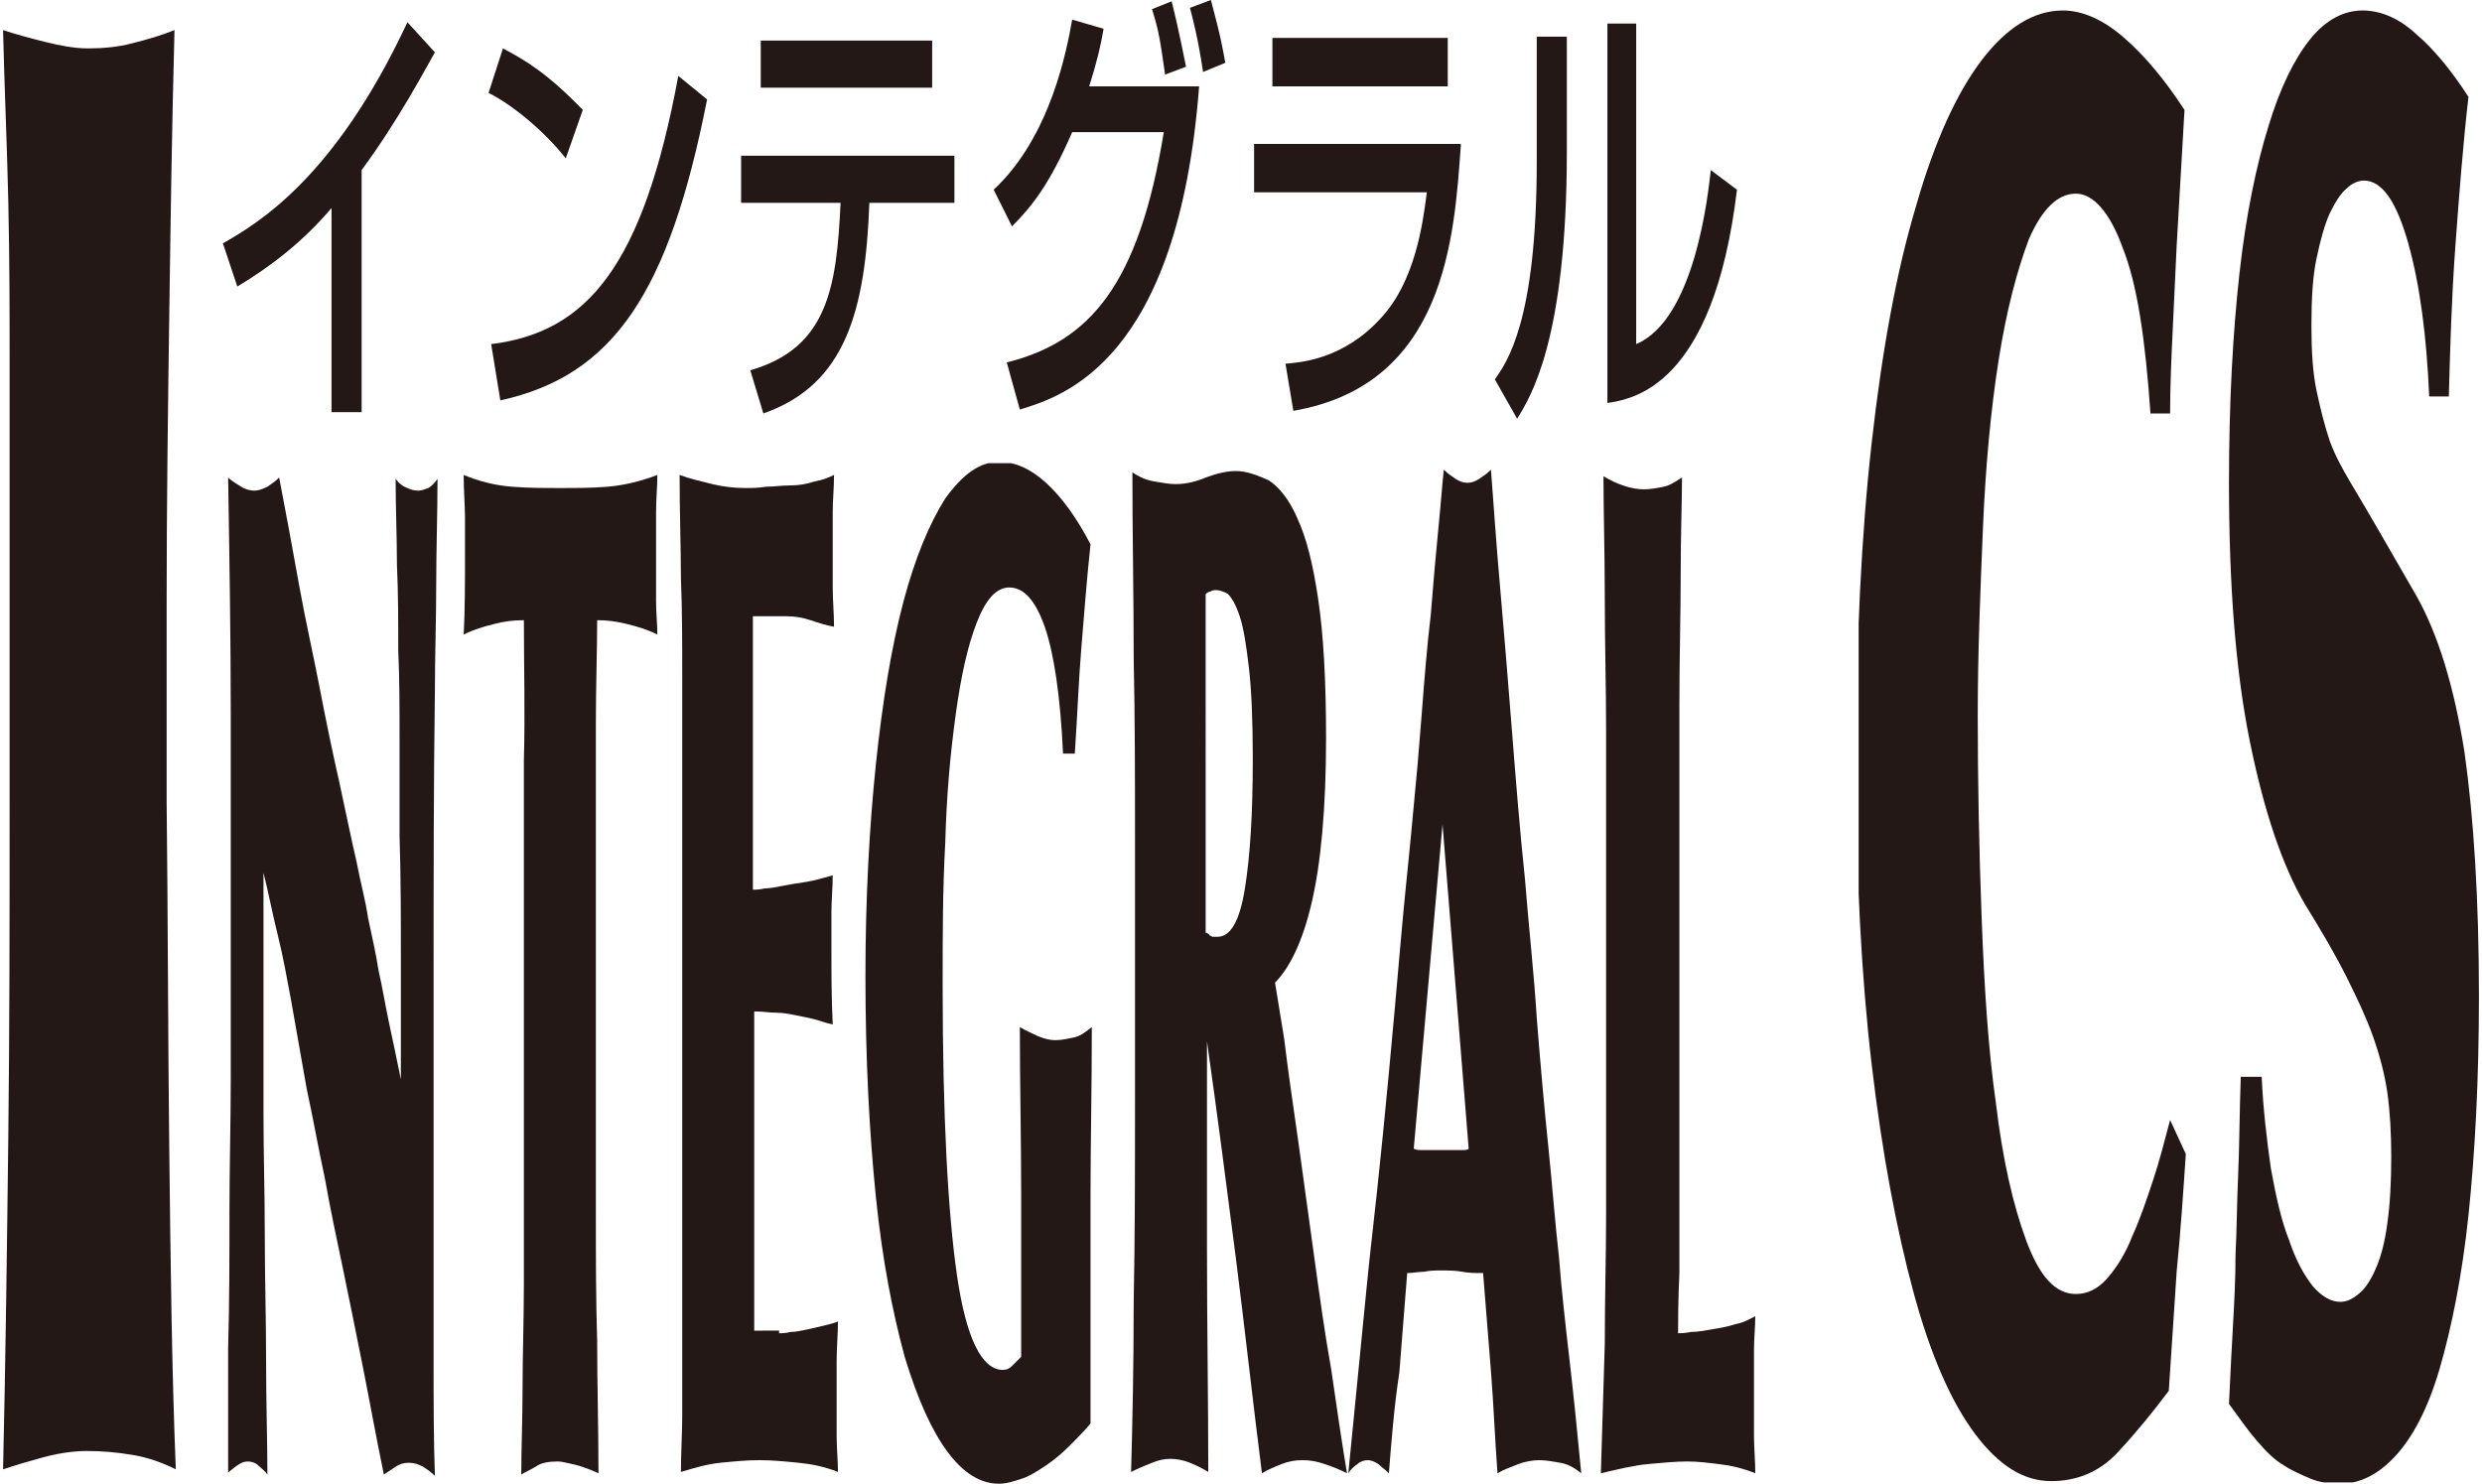
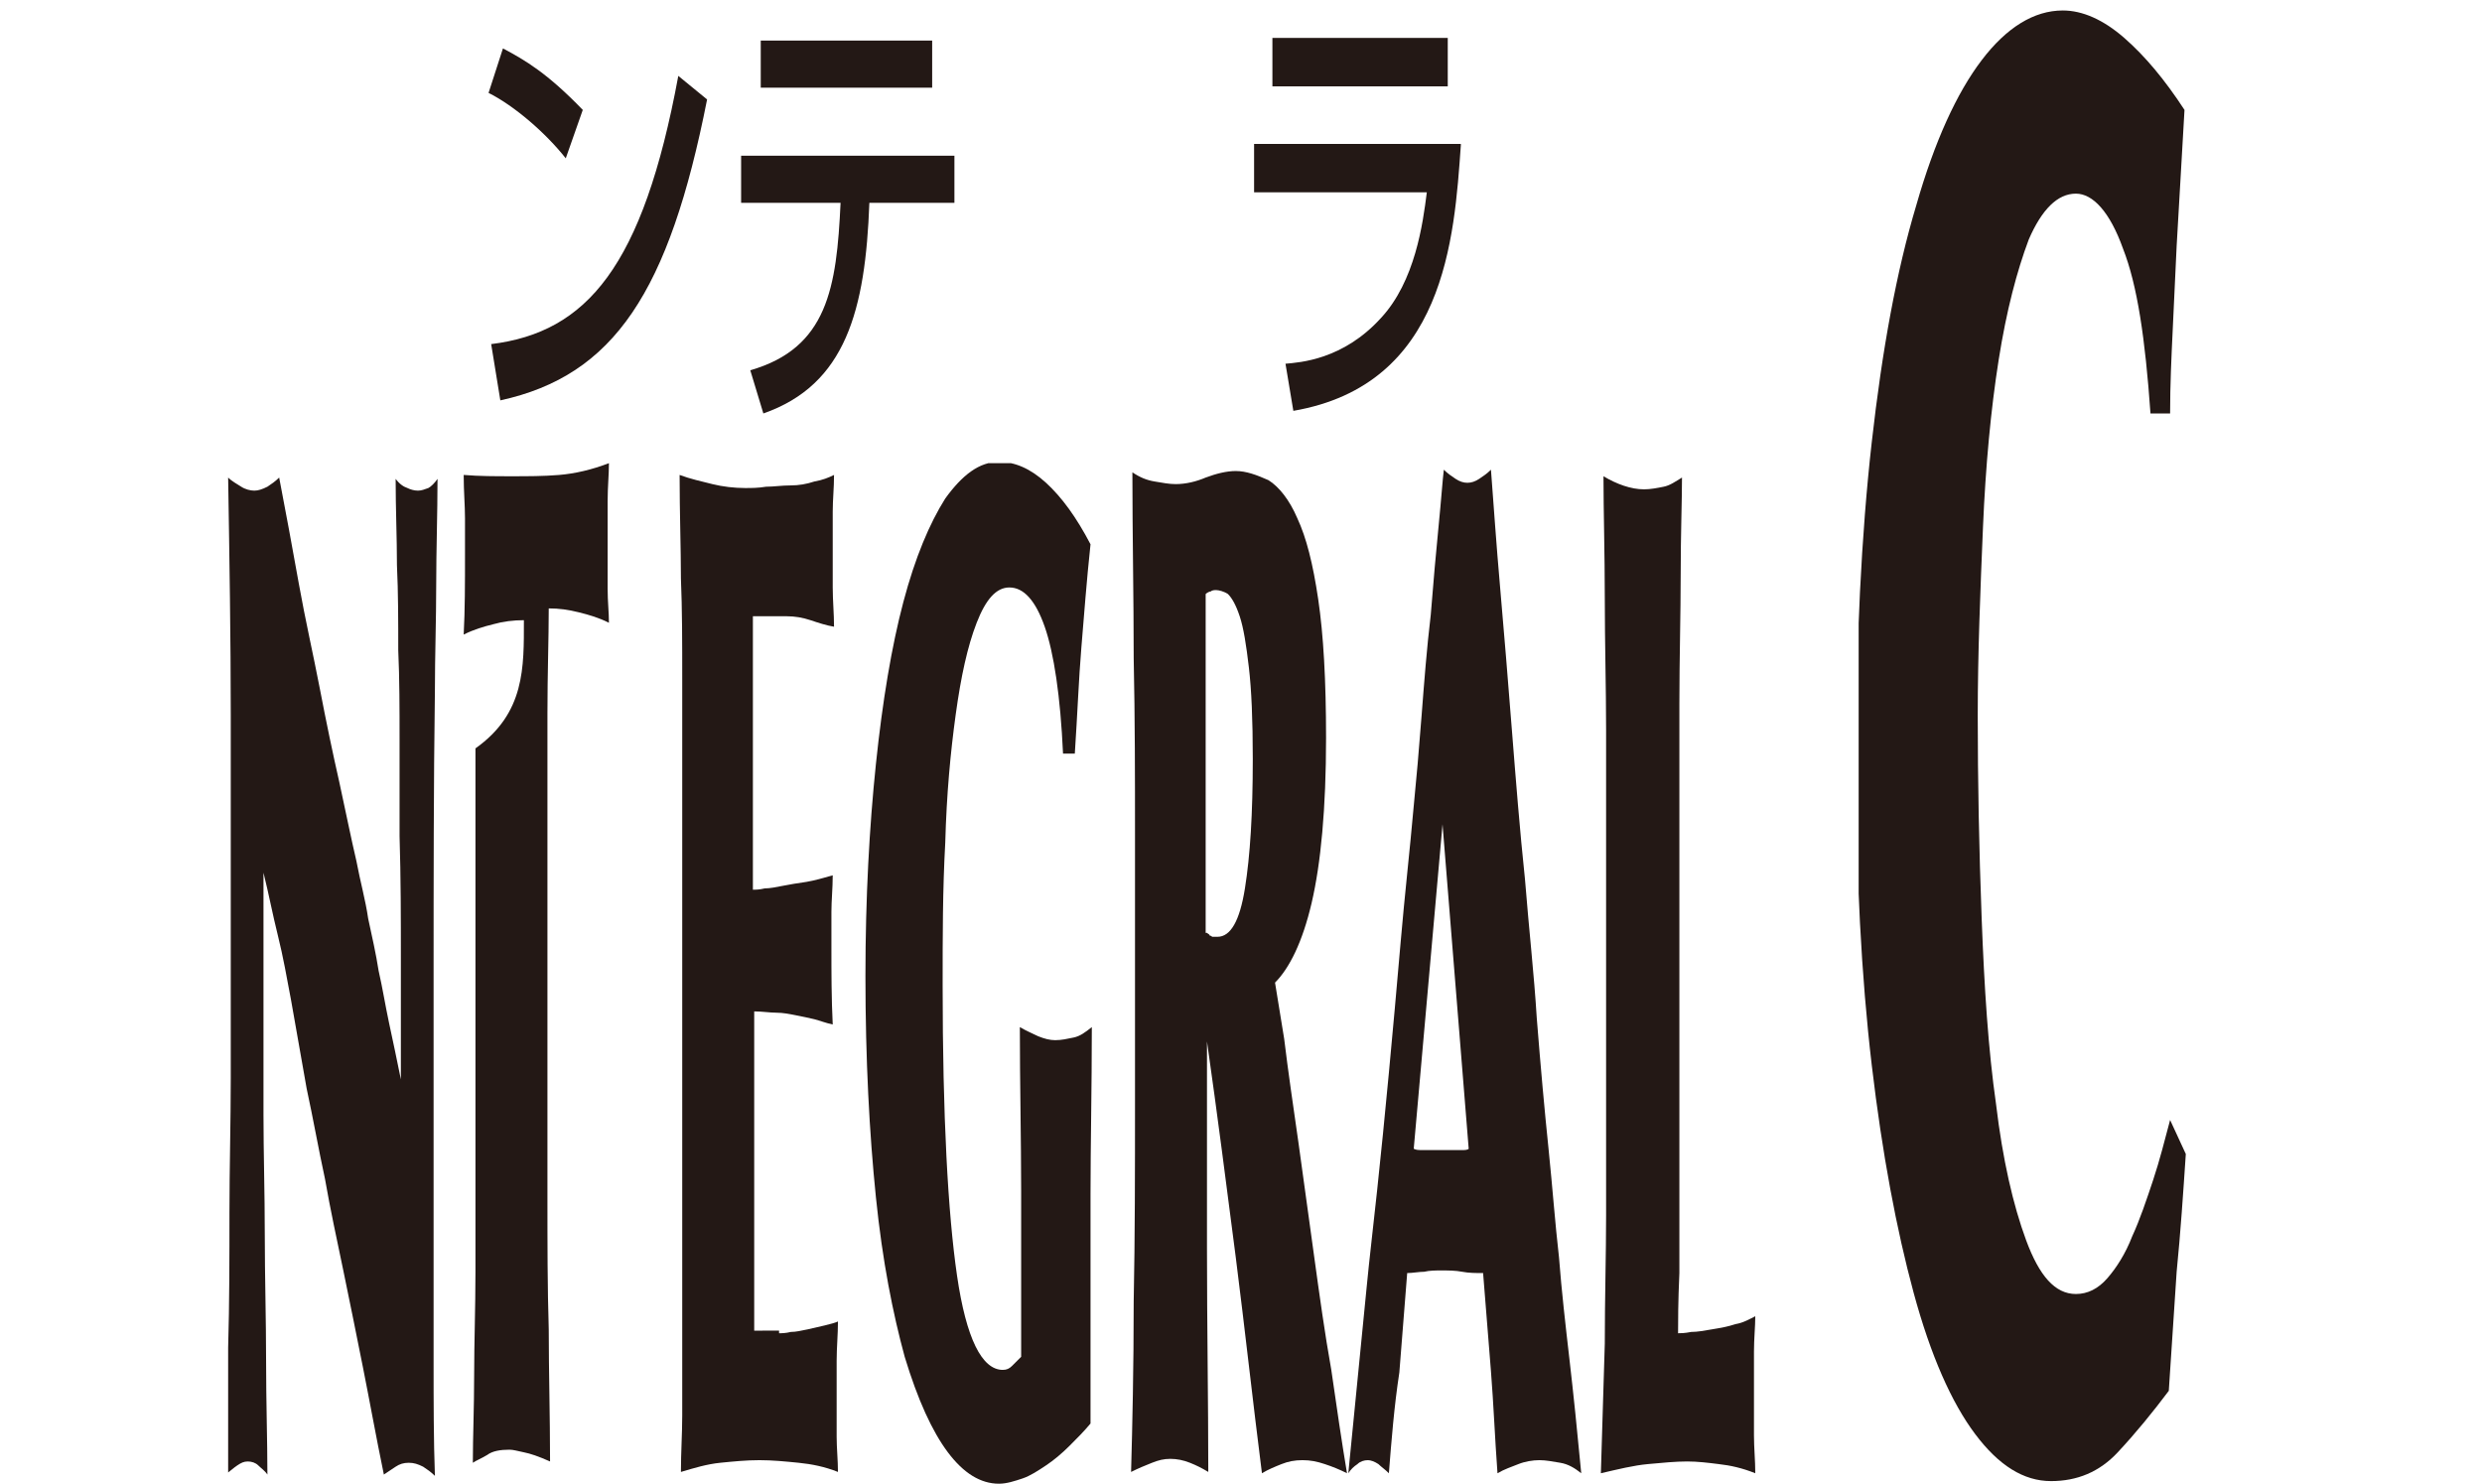
<svg xmlns="http://www.w3.org/2000/svg" xmlns:xlink="http://www.w3.org/1999/xlink" id="レイヤー_1" x="0px" y="0px" width="189px" height="113px" viewBox="0 0 189.2 113.4">
  <style type="text/css">
	.st0{clip-path:url(#SVGID_2_);fill:#231815;}
	.st1{clip-path:url(#SVGID_4_);fill:#231815;}
	.st2{clip-path:url(#SVGID_6_);fill:#231815;}
	.st3{fill:#231815;}
</style>
  <g>
    <g>
      <defs>
-         <rect id="SVGID_1_" x="0" y="2.3" width="13.2" height="110.1" />
-       </defs>
+         </defs>
      <clipPath id="SVGID_2_">
        <use xlink:href="#SVGID_1_" style="overflow:visible;" />
      </clipPath>
      <path class="st0" d="M12.7,87.8c0.1,9,0.2,17.1,0.5,24.5c-1-0.5-2.1-0.9-3.3-1.1c-1.2-0.2-2.3-0.3-3.5-0.3c-1.1,0-2.3,0.2-3.4,0.5    s-2.1,0.6-3,0.9c0.2-8.6,0.3-17.1,0.4-25.4c0.1-8.3,0.1-16.8,0.1-25.4c0-2,0-4.6,0-7.6c0-3,0-6.1,0-9.3c0-3.3,0-6.4,0-9.5    c0-3,0-5.6,0-7.6c0-3.6,0-7.6-0.1-12.1C0.3,11,0.1,6.6,0,2.3c0.9,0.3,2,0.6,3.2,0.9c1.2,0.3,2.3,0.5,3.3,0.5    c1.1,0,2.3-0.1,3.4-0.4c1.2-0.3,2.2-0.6,3.2-1c-0.2,7.4-0.3,14.7-0.4,21.8c-0.1,7.2-0.2,14.5-0.2,21.8v15.4    C12.6,70,12.6,78.9,12.7,87.8" />
    </g>
  </g>
  <g>
    <g>
      <defs>
        <rect id="SVGID_3_" x="141.8" y="0.7" width="47.4" height="112.6" />
      </defs>
      <clipPath id="SVGID_4_">
        <use xlink:href="#SVGID_3_" style="overflow:visible;" />
      </clipPath>
      <path class="st1" d="M162,19c-1-2.8-2.3-4.2-3.6-4.2c-1.4,0-2.6,1.2-3.6,3.5c-0.9,2.4-1.7,5.4-2.3,9.2c-0.6,3.8-1,8.1-1.2,12.8    c-0.2,4.8-0.4,9.6-0.4,14.4c0,5,0.1,10.2,0.3,15.5c0.2,5.3,0.5,10,1.1,14.2c0.5,4.2,1.3,7.7,2.3,10.4c1,2.7,2.2,4.1,3.8,4.1    c0.9,0,1.7-0.4,2.4-1.2c0.7-0.8,1.4-1.9,1.9-3.2c0.6-1.3,1.1-2.8,1.6-4.3c0.5-1.5,0.9-3.1,1.3-4.6l1.2,2.6c-0.2,3-0.4,6-0.7,9    c-0.2,3-0.4,6.1-0.6,9.1c-1.2,1.6-2.5,3.2-3.9,4.7c-1.4,1.5-3.1,2.2-5.1,2.2c-2.1,0-4-1.2-5.8-3.6c-1.8-2.4-3.4-6-4.7-10.8    c-1.3-4.8-2.4-10.6-3.2-17.4c-0.8-6.8-1.2-14.5-1.2-23.1c0-9.2,0.4-17.4,1.2-24.5c0.8-7.1,1.9-13.1,3.4-18.1    c1.4-4.9,3.1-8.6,5-11.1c1.9-2.5,4-3.8,6.2-3.8c1.5,0,3.1,0.7,4.7,2.1c1.6,1.4,3.1,3.2,4.6,5.5c-0.1,1.7-0.2,3.5-0.3,5.2    c-0.1,1.7-0.2,3.4-0.3,5.2c-0.1,2.2-0.2,4.3-0.3,6.4c-0.1,2.1-0.2,4.2-0.2,6.4h-1.5C163.7,25.9,163.1,21.8,162,19" />
-       <path class="st1" d="M173.3,89.3c0.4,2.2,0.8,4,1.4,5.5c0.5,1.5,1.1,2.6,1.8,3.5c0.7,0.8,1.4,1.2,2.1,1.2c0.5,0,0.9-0.2,1.4-0.6    c0.5-0.4,0.9-1,1.3-1.9c0.4-0.9,0.7-2,0.9-3.5c0.2-1.4,0.3-3.1,0.3-5.1c0-1.8-0.1-3.5-0.3-4.9c-0.2-1.4-0.6-2.9-1.1-4.3    c-0.5-1.4-1.2-2.9-2-4.5c-0.8-1.6-1.9-3.5-3.2-5.6c-1.7-2.9-3.1-7-4.2-12.4c-1.1-5.4-1.6-12-1.6-19.8c0-6.2,0.3-11.5,0.8-16    c0.5-4.5,1.3-8.3,2.2-11.2c0.9-3,2-5.2,3.2-6.7c1.2-1.5,2.6-2.2,4-2.2c1.4,0,2.8,0.6,4.1,1.8c1.4,1.2,2.7,2.8,4,4.8    c-0.4,3.5-0.7,7.3-1,11.4c-0.3,4.1-0.4,7.9-0.5,11.5h-1.5c-0.2-4.6-0.7-8.5-1.6-11.7c-0.9-3.2-2-4.8-3.4-4.8    c-0.4,0-0.9,0.2-1.3,0.6c-0.5,0.4-0.9,1.1-1.3,1.9c-0.4,0.9-0.7,2-1,3.4c-0.3,1.4-0.4,3.1-0.4,5.2c0,1.9,0.1,3.6,0.4,5    c0.3,1.4,0.6,2.6,1,3.8c0.4,1.1,1,2.2,1.6,3.2c0.6,1,1.3,2.2,2,3.4l3,5.2c1.7,3,2.9,7,3.7,12c0.7,5,1.1,11.2,1.1,18.6    c0,6.5-0.3,12-0.8,16.8c-0.5,4.7-1.3,8.6-2.2,11.7c-0.9,3.1-2.1,5.3-3.4,6.7c-1.3,1.4-2.7,2.1-4.2,2.1c-0.8,0-1.6-0.1-2.3-0.4    c-0.7-0.3-1.4-0.6-2-1c-0.7-0.4-1.3-1-2-1.8c-0.7-0.8-1.4-1.8-2.2-2.9c0.1-2.2,0.2-4.1,0.3-5.9c0.1-1.8,0.2-3.6,0.2-5.5    c0.1-1.9,0.1-3.9,0.2-6.1s0.1-4.7,0.2-7.5h1.6C172.7,84.7,173,87.2,173.3,89.3" />
    </g>
  </g>
  <g>
    <g>
      <defs>
        <rect id="SVGID_5_" x="17.2" y="35.4" width="116.7" height="78" />
      </defs>
      <clipPath id="SVGID_6_">
        <use xlink:href="#SVGID_5_" style="overflow:visible;" />
      </clipPath>
      <path class="st2" d="M21,71.5c-0.4-1.6-0.7-3.2-1.1-4.8v11.1c0,2,0,4.4,0,7.4c0,2.9,0.1,6,0.1,9.2c0,3.2,0.1,6.4,0.1,9.6    c0,3.2,0.1,6.1,0.1,8.7c-0.2-0.3-0.5-0.5-0.7-0.7c-0.2-0.2-0.5-0.3-0.8-0.3c-0.3,0-0.5,0.1-0.8,0.3c-0.3,0.2-0.5,0.4-0.9,0.7    c0.1-3.1,0.1-6.3,0.2-9.7c0.1-3.4,0.1-6.9,0.1-10.3c0-3.5,0.1-6.9,0.1-10.3c0-3.4,0-6.6,0-9.7c0-6.3,0-12.3,0-18.1    c0-5.8-0.1-11.9-0.2-18.1c0.3,0.3,0.7,0.5,1,0.7c0.3,0.2,0.7,0.3,1,0.3c0.3,0,0.6-0.1,1-0.3c0.3-0.2,0.6-0.4,0.9-0.7    c0.5,2.6,1,5.3,1.5,8.1c0.5,2.8,1.1,5.4,1.6,8c0.5,2.6,1,5,1.5,7.2c0.5,2.3,0.9,4.3,1.3,6c0.3,1.6,0.7,3,0.9,4.4    c0.3,1.4,0.6,2.7,0.8,4c0.3,1.3,0.5,2.6,0.8,4c0.3,1.4,0.6,2.8,0.9,4.3c0-3.2,0-6.3,0-9.3c0-3,0-6.1-0.1-9.3c0-2.6,0-5.1,0-7.4    c0-2.3,0-4.6-0.1-6.8c0-2.2,0-4.4-0.1-6.5c0-2.1-0.1-4.3-0.1-6.6c0.3,0.4,0.6,0.6,0.9,0.7c0.2,0.1,0.5,0.2,0.8,0.2    c0.3,0,0.5-0.1,0.8-0.2c0.2-0.1,0.5-0.4,0.7-0.7c0,2.7-0.1,5.4-0.1,8.1c0,2.7-0.1,5.4-0.1,8.1c-0.1,7.3-0.1,14.5-0.1,21.5    c0,7,0,14.2,0,21.5c0,2.8,0,5.7,0,8.5c0,2.8,0,5.7,0.1,8.5c-0.3-0.3-0.6-0.5-0.9-0.7c-0.4-0.2-0.7-0.3-1.1-0.3    c-0.4,0-0.7,0.1-1,0.3c-0.3,0.2-0.6,0.4-0.9,0.6c-0.6-2.9-1.1-5.7-1.6-8.2s-1-5-1.5-7.4c-0.5-2.4-1-4.7-1.4-7    c-0.5-2.3-0.9-4.6-1.4-6.9L22,76.4C21.7,74.8,21.4,73.1,21,71.5" />
-       <path class="st2" d="M39.8,47.4c-0.8,0-1.6,0.1-2.3,0.3c-0.8,0.2-1.5,0.4-2.3,0.8c0.1-1.9,0.1-3.9,0.1-6.1c0-0.9,0-1.9,0-2.8    c0-1-0.1-2-0.1-3.3c1.2,0.5,2.4,0.8,3.7,0.9c1.2,0.1,2.4,0.1,3.7,0.1c1.2,0,2.4,0,3.6-0.1c1.2-0.1,2.5-0.4,3.8-0.9    c0,0.9-0.1,1.8-0.1,2.9c0,1.1,0,2.3,0,3.6c0,1.1,0,2.1,0,3.1c0,1,0.1,1.8,0.1,2.6c-0.8-0.4-1.5-0.6-2.3-0.8    c-0.8-0.2-1.5-0.3-2.3-0.3c0,2.3-0.1,5-0.1,8c0,3,0,6.1,0,9.1v5.8c0,4.1,0,8,0,11.6c0,3.6,0,7.1,0,10.6c0,3.4,0,6.8,0.1,10    c0,3.3,0.1,6.6,0.1,10.1c-0.9-0.4-1.5-0.6-2-0.7c-0.5-0.1-0.8-0.2-1.1-0.2c-0.7,0-1.3,0.1-1.7,0.4c-0.5,0.3-0.8,0.4-1.1,0.6    c0-2,0.1-4.2,0.1-6.7c0-2.5,0.1-5.1,0.1-7.9c0-2.8,0-5.6,0-8.4c0-2.8,0-5.6,0-8.2v-9.5v-4.6c0-2.7,0-5.8,0-9.3    C39.9,54.5,39.8,51,39.8,47.4" />
+       <path class="st2" d="M39.8,47.4c-0.8,0-1.6,0.1-2.3,0.3c-0.8,0.2-1.5,0.4-2.3,0.8c0.1-1.9,0.1-3.9,0.1-6.1c0-0.9,0-1.9,0-2.8    c0-1-0.1-2-0.1-3.3c1.2,0.1,2.4,0.1,3.7,0.1c1.2,0,2.4,0,3.6-0.1c1.2-0.1,2.5-0.4,3.8-0.9    c0,0.9-0.1,1.8-0.1,2.9c0,1.1,0,2.3,0,3.6c0,1.1,0,2.1,0,3.1c0,1,0.1,1.8,0.1,2.6c-0.8-0.4-1.5-0.6-2.3-0.8    c-0.8-0.2-1.5-0.3-2.3-0.3c0,2.3-0.1,5-0.1,8c0,3,0,6.1,0,9.1v5.8c0,4.1,0,8,0,11.6c0,3.6,0,7.1,0,10.6c0,3.4,0,6.8,0.1,10    c0,3.3,0.1,6.6,0.1,10.1c-0.9-0.4-1.5-0.6-2-0.7c-0.5-0.1-0.8-0.2-1.1-0.2c-0.7,0-1.3,0.1-1.7,0.4c-0.5,0.3-0.8,0.4-1.1,0.6    c0-2,0.1-4.2,0.1-6.7c0-2.5,0.1-5.1,0.1-7.9c0-2.8,0-5.6,0-8.4c0-2.8,0-5.6,0-8.2v-9.5v-4.6c0-2.7,0-5.8,0-9.3    C39.9,54.5,39.8,51,39.8,47.4" />
      <path class="st2" d="M59.3,101.9c0.2,0,0.5,0,0.9-0.1c0.4,0,0.8-0.1,1.3-0.2c0.4-0.1,0.9-0.2,1.3-0.3c0.4-0.1,0.8-0.2,1-0.3    c0,1-0.1,2-0.1,3c0,1,0,2,0,3c0,0.9,0,1.8,0,2.8c0,0.9,0.1,1.8,0.1,2.7c-1-0.4-2-0.6-3-0.7c-1-0.1-2-0.2-3-0.2c-1,0-2,0.1-3,0.2    c-1,0.1-2,0.4-3,0.7c0-1.5,0.1-2.9,0.1-4.3c0-1.3,0-2.9,0-4.7s0-4,0-6.6c0-2.6,0-5.9,0-10V75.4c0-5.6,0-10.3,0-13.9    c0-3.7,0-6.9,0-9.6c0-2.8,0-5.3-0.1-7.7c0-2.3-0.1-5-0.1-7.9c0.8,0.3,1.7,0.5,2.5,0.7c0.8,0.2,1.7,0.3,2.5,0.3c0.5,0,1,0,1.6-0.1    c0.6,0,1.2-0.1,1.9-0.1c0.6,0,1.2-0.1,1.8-0.3c0.6-0.1,1.1-0.3,1.5-0.5c0,1-0.1,1.9-0.1,2.8c0,0.9,0,1.8,0,2.8c0,1,0,2,0,3    c0,1,0.1,2,0.1,3c-0.6-0.1-1.2-0.3-1.8-0.5c-0.6-0.2-1.2-0.3-1.8-0.3h-2.6v20.9c0.2,0,0.5,0,0.9-0.1c0.4,0,0.9-0.1,1.4-0.2    c0.5-0.1,1.1-0.2,1.8-0.3c0.6-0.1,1.3-0.3,2-0.5c0,1-0.1,1.9-0.1,2.8c0,0.9,0,1.8,0,2.8c0,1.8,0,3.8,0.1,5.8    c-0.5-0.1-1-0.3-1.4-0.4c-0.4-0.1-0.9-0.2-1.4-0.3c-0.5-0.1-1-0.2-1.5-0.2s-1.1-0.1-1.7-0.1v24.4H59.3z" />
      <path class="st2" d="M79.6,47.9c-0.7-2-1.6-3-2.7-3c-1,0-1.8,0.9-2.5,2.7c-0.7,1.8-1.2,4.1-1.6,7c-0.4,2.9-0.7,6.1-0.8,9.8    c-0.2,3.6-0.2,7.2-0.2,10.9c0,10,0.4,17.4,1.1,22.2c0.7,4.8,1.9,7.2,3.5,7.2c0.3,0,0.5-0.1,0.7-0.3c0.2-0.2,0.4-0.4,0.7-0.7    c0-4.3,0-8.5,0-12.6c0-4.1-0.1-8.3-0.1-12.6c0.5,0.3,1,0.5,1.4,0.7c0.5,0.2,0.9,0.3,1.3,0.3c0.5,0,0.9-0.1,1.4-0.2    c0.5-0.1,0.9-0.4,1.4-0.8c0,4.7-0.1,9-0.1,12.8c0,3.9,0,7.6,0,11c0,1,0,2.1,0,3.4c0,1.3,0,2.3,0,3.1c-0.5,0.6-1,1.1-1.6,1.7    c-0.6,0.6-1.2,1.1-1.8,1.5c-0.6,0.4-1.2,0.8-1.8,1c-0.6,0.2-1.2,0.4-1.8,0.4c-1.4,0-2.7-0.8-3.9-2.4c-1.2-1.6-2.3-4-3.3-7.3    c-0.9-3.3-1.7-7.3-2.2-12.2c-0.5-4.9-0.8-10.5-0.8-16.9c0-6,0.3-11.4,0.8-16.2c0.5-4.8,1.2-9,2.1-12.4c0.9-3.4,2-6,3.2-7.9    c1.3-1.8,2.6-2.8,4.1-2.8c1.2,0,2.4,0.5,3.6,1.6c1.2,1.1,2.3,2.6,3.4,4.7c-0.3,2.8-0.5,5.5-0.7,7.9s-0.3,5.1-0.5,8.1h-0.9    C80.8,53.2,80.3,49.9,79.6,47.9" />
      <path class="st2" d="M97.9,79.4c0.3,2.5,0.7,5.2,1.1,8c0.4,2.9,0.8,5.8,1.2,8.7c0.4,2.9,0.8,5.8,1.3,8.6c0.4,2.8,0.8,5.5,1.2,7.9    c-0.6-0.3-1.1-0.5-1.7-0.7c-0.6-0.2-1.1-0.3-1.7-0.3c-0.6,0-1.1,0.1-1.6,0.3c-0.5,0.2-1,0.4-1.5,0.7c-0.7-5.5-1.3-11-2-16.5    c-0.7-5.4-1.4-10.9-2.2-16.5H92c0,4.7,0,10,0,15.8c0,5.9,0.1,11.6,0.1,17.1c-0.5-0.3-0.9-0.5-1.4-0.7c-0.5-0.2-1-0.3-1.5-0.3    c-0.5,0-0.9,0.1-1.4,0.3c-0.5,0.2-1,0.4-1.6,0.7c0.1-3.6,0.2-7.9,0.2-13c0.1-5,0.1-10.1,0.1-15.2c0-2.3,0-5.3,0-8.8    c0-3.5,0-7.4,0-11.7c0-4.3,0-8.8-0.1-13.5c0-4.7-0.1-9.5-0.1-14.2c0.6,0.4,1.1,0.6,1.7,0.7c0.6,0.1,1.1,0.2,1.6,0.2    c0.8,0,1.6-0.2,2.3-0.5c0.8-0.3,1.6-0.5,2.3-0.5c0.8,0,1.6,0.3,2.5,0.7c0.8,0.5,1.6,1.5,2.2,2.9c0.7,1.5,1.2,3.5,1.6,6.2    c0.4,2.7,0.6,6.2,0.6,10.6c0,5.4-0.4,9.6-1.1,12.6c-0.7,3-1.7,5-2.8,6.1L97.9,79.4z M92,71.3c0.1,0.1,0.2,0.1,0.2,0.2    c0.1,0,0.2,0.1,0.2,0.1h0.4c1,0,1.7-1.2,2.1-3.7c0.4-2.5,0.6-5.7,0.6-9.9c0-3-0.1-5.3-0.3-7c-0.2-1.7-0.4-3-0.7-3.9    c-0.3-0.9-0.6-1.4-0.9-1.7c-0.3-0.2-0.7-0.3-0.9-0.3c-0.1,0-0.3,0-0.4,0.1c-0.1,0-0.3,0.1-0.4,0.2V71.3z" />
      <path class="st2" d="M105.9,112.6c-0.3-0.3-0.6-0.5-0.8-0.7c-0.3-0.2-0.6-0.3-0.8-0.3c-0.3,0-0.6,0.1-0.8,0.3    c-0.3,0.2-0.5,0.4-0.7,0.7l1.4-14.2c0.2-2.1,0.5-4.6,0.8-7.4c0.3-2.8,0.6-5.8,0.9-9c0.3-3.2,0.6-6.5,0.9-10c0.3-3.5,0.7-7,1-10.4    c0.2-2,0.4-4.3,0.6-6.9c0.2-2.6,0.4-5.2,0.7-7.7c0.2-2.5,0.4-4.8,0.6-6.8c0.2-2,0.3-3.5,0.4-4.3c0.3,0.3,0.6,0.5,0.9,0.7    c0.3,0.2,0.6,0.3,0.9,0.3c0.3,0,0.6-0.1,0.9-0.3c0.3-0.2,0.6-0.4,0.9-0.7c0.2,2.6,0.4,5.6,0.7,9c0.3,3.4,0.6,7.1,0.9,10.9    c0.3,3.8,0.6,7.6,1,11.4c0.3,3.8,0.7,7.3,0.9,10.6c0.3,3.8,0.6,7.1,0.9,10c0.3,2.9,0.5,5.7,0.8,8.3c0.2,2.6,0.5,5.2,0.8,7.8    c0.3,2.6,0.6,5.5,0.9,8.7c-0.5-0.4-1-0.7-1.6-0.8c-0.6-0.1-1.1-0.2-1.6-0.2c-0.5,0-1.1,0.1-1.6,0.3c-0.5,0.2-1.1,0.4-1.6,0.7    c-0.2-2.7-0.3-5.3-0.5-7.8c-0.2-2.5-0.4-5-0.6-7.5c-0.5,0-1.1,0-1.6-0.1s-1.1-0.1-1.6-0.1c-0.4,0-0.9,0-1.3,0.1    c-0.4,0-0.9,0.1-1.3,0.1c-0.2,2.5-0.4,5-0.6,7.6C106.3,107.5,106.1,110.1,105.9,112.6 M107.8,87.8c0.2,0.1,0.4,0.1,0.5,0.1h0.5    h1.1h1.1h0.5c0.2,0,0.4,0,0.5-0.1L110,63L107.8,87.8z" />
      <path class="st2" d="M128,101.9c0.2,0,0.5,0,1-0.1c0.5,0,1-0.1,1.6-0.2c0.6-0.1,1.2-0.2,1.8-0.4c0.6-0.1,1.1-0.4,1.5-0.6    c0,0.8-0.1,1.7-0.1,2.7c0,1,0,2.2,0,3.5c0,1,0,2,0,2.9c0,1,0.1,1.9,0.1,2.9c-1-0.4-1.9-0.6-2.8-0.7c-0.8-0.1-1.6-0.2-2.4-0.2    c-0.9,0-1.9,0.1-3,0.2c-1.1,0.1-2.3,0.4-3.6,0.7c0.1-3.1,0.2-6.4,0.3-9.9c0-3.5,0.1-6.8,0.1-9.8v-5.5c0-3.4,0-6.5,0-9.3    c0-2.8,0-5.5,0-7.9c0-2.5,0-4.9,0-7.2c0-2.3,0-4.7,0-7.2c0-3.3-0.1-6.6-0.1-10.1c0-3.4-0.1-6.6-0.1-9.3c1,0.6,2.1,1,3.1,1    c0.5,0,1-0.1,1.5-0.2c0.5-0.1,0.9-0.4,1.4-0.7c0,1.8-0.1,4.3-0.1,7.4c0,3.1-0.1,6.4-0.1,9.9c0,3.5,0,6.9,0,10.3c0,3.4,0,6.4,0,8.8    v4.9c0,1,0,2.6,0,5c0,2.3,0,4.7,0,7.3c0,2.6,0,5,0,7.2C128,99.5,128,101,128,101.9" />
    </g>
  </g>
-   <path class="st3" d="M27.4,31.5h-2.3V15.9c-2.2,2.6-4.7,4.5-7.2,6l-1.1-3.3c2.6-1.5,8.5-4.9,14.1-16.9L33,4c-0.8,1.4-2.8,5.2-5.6,9  V31.5z" />
  <path class="st3" d="M43,12.1c-1.5-1.9-3.9-4-5.9-5l1.1-3.4c1.7,0.9,3.4,1.9,6.1,4.7L43,12.1z M37.3,26.3  c7.3-0.9,11.6-5.9,14.3-20.5l2.2,1.8c-2.9,14.7-7.1,21.1-15.8,23L37.3,26.3z" />
  <path class="st3" d="M72.7,11.9v3.6h-6.5c-0.3,8.2-1.8,13.9-8.1,16.1l-1-3.3C63,26.6,63.7,22,64,15.5h-7.6v-3.6H72.7z M71.1,6.7  H57.9V3.1h13.1V6.7z" />
-   <path class="st3" d="M75.7,14.5c4.4-4.1,5.6-10.8,6-13l2.4,0.7c-0.2,1.2-0.5,2.5-1.1,4.4h8.4C89.8,27.6,81,30.3,77.7,31.3l-1-3.6  c6.4-1.6,10.1-6,12-17.6h-7c-1.7,3.9-3,5.6-4.6,7.2L75.7,14.5z M88.8,5.7c-0.4-2.8-0.5-3.4-1-5l1.5-0.6c0.2,0.8,0.5,2,1.1,5  L88.8,5.7z M91.7,5.5c-0.4-2.7-0.8-4.1-1-4.9L92.3,0c0.3,1.2,0.7,2.5,1.1,4.8L91.7,5.5z" />
  <path class="st3" d="M111.4,11.1c-0.5,7.1-1.2,18.3-12.8,20.3l-0.6-3.6c1.1-0.1,4.4-0.3,7.3-3.5c2.6-2.8,3.2-7.2,3.5-9.6H95.6v-3.7  H111.4z M110.4,6.6H97V2.9h13.4V6.6z" />
-   <path class="st3" d="M119.5,11.6c0,14.4-2.8,18.8-3.8,20.4l-1.7-3c0.9-1.3,3.2-4.4,3.2-16.6V2.8h2.3V11.6z M124.8,26.3  c4.5-1.9,5.5-11.5,5.7-13.3l2,1.5c-1.8,15.1-8,16-9.9,16.3v-29h2.2V26.3z" />
</svg>